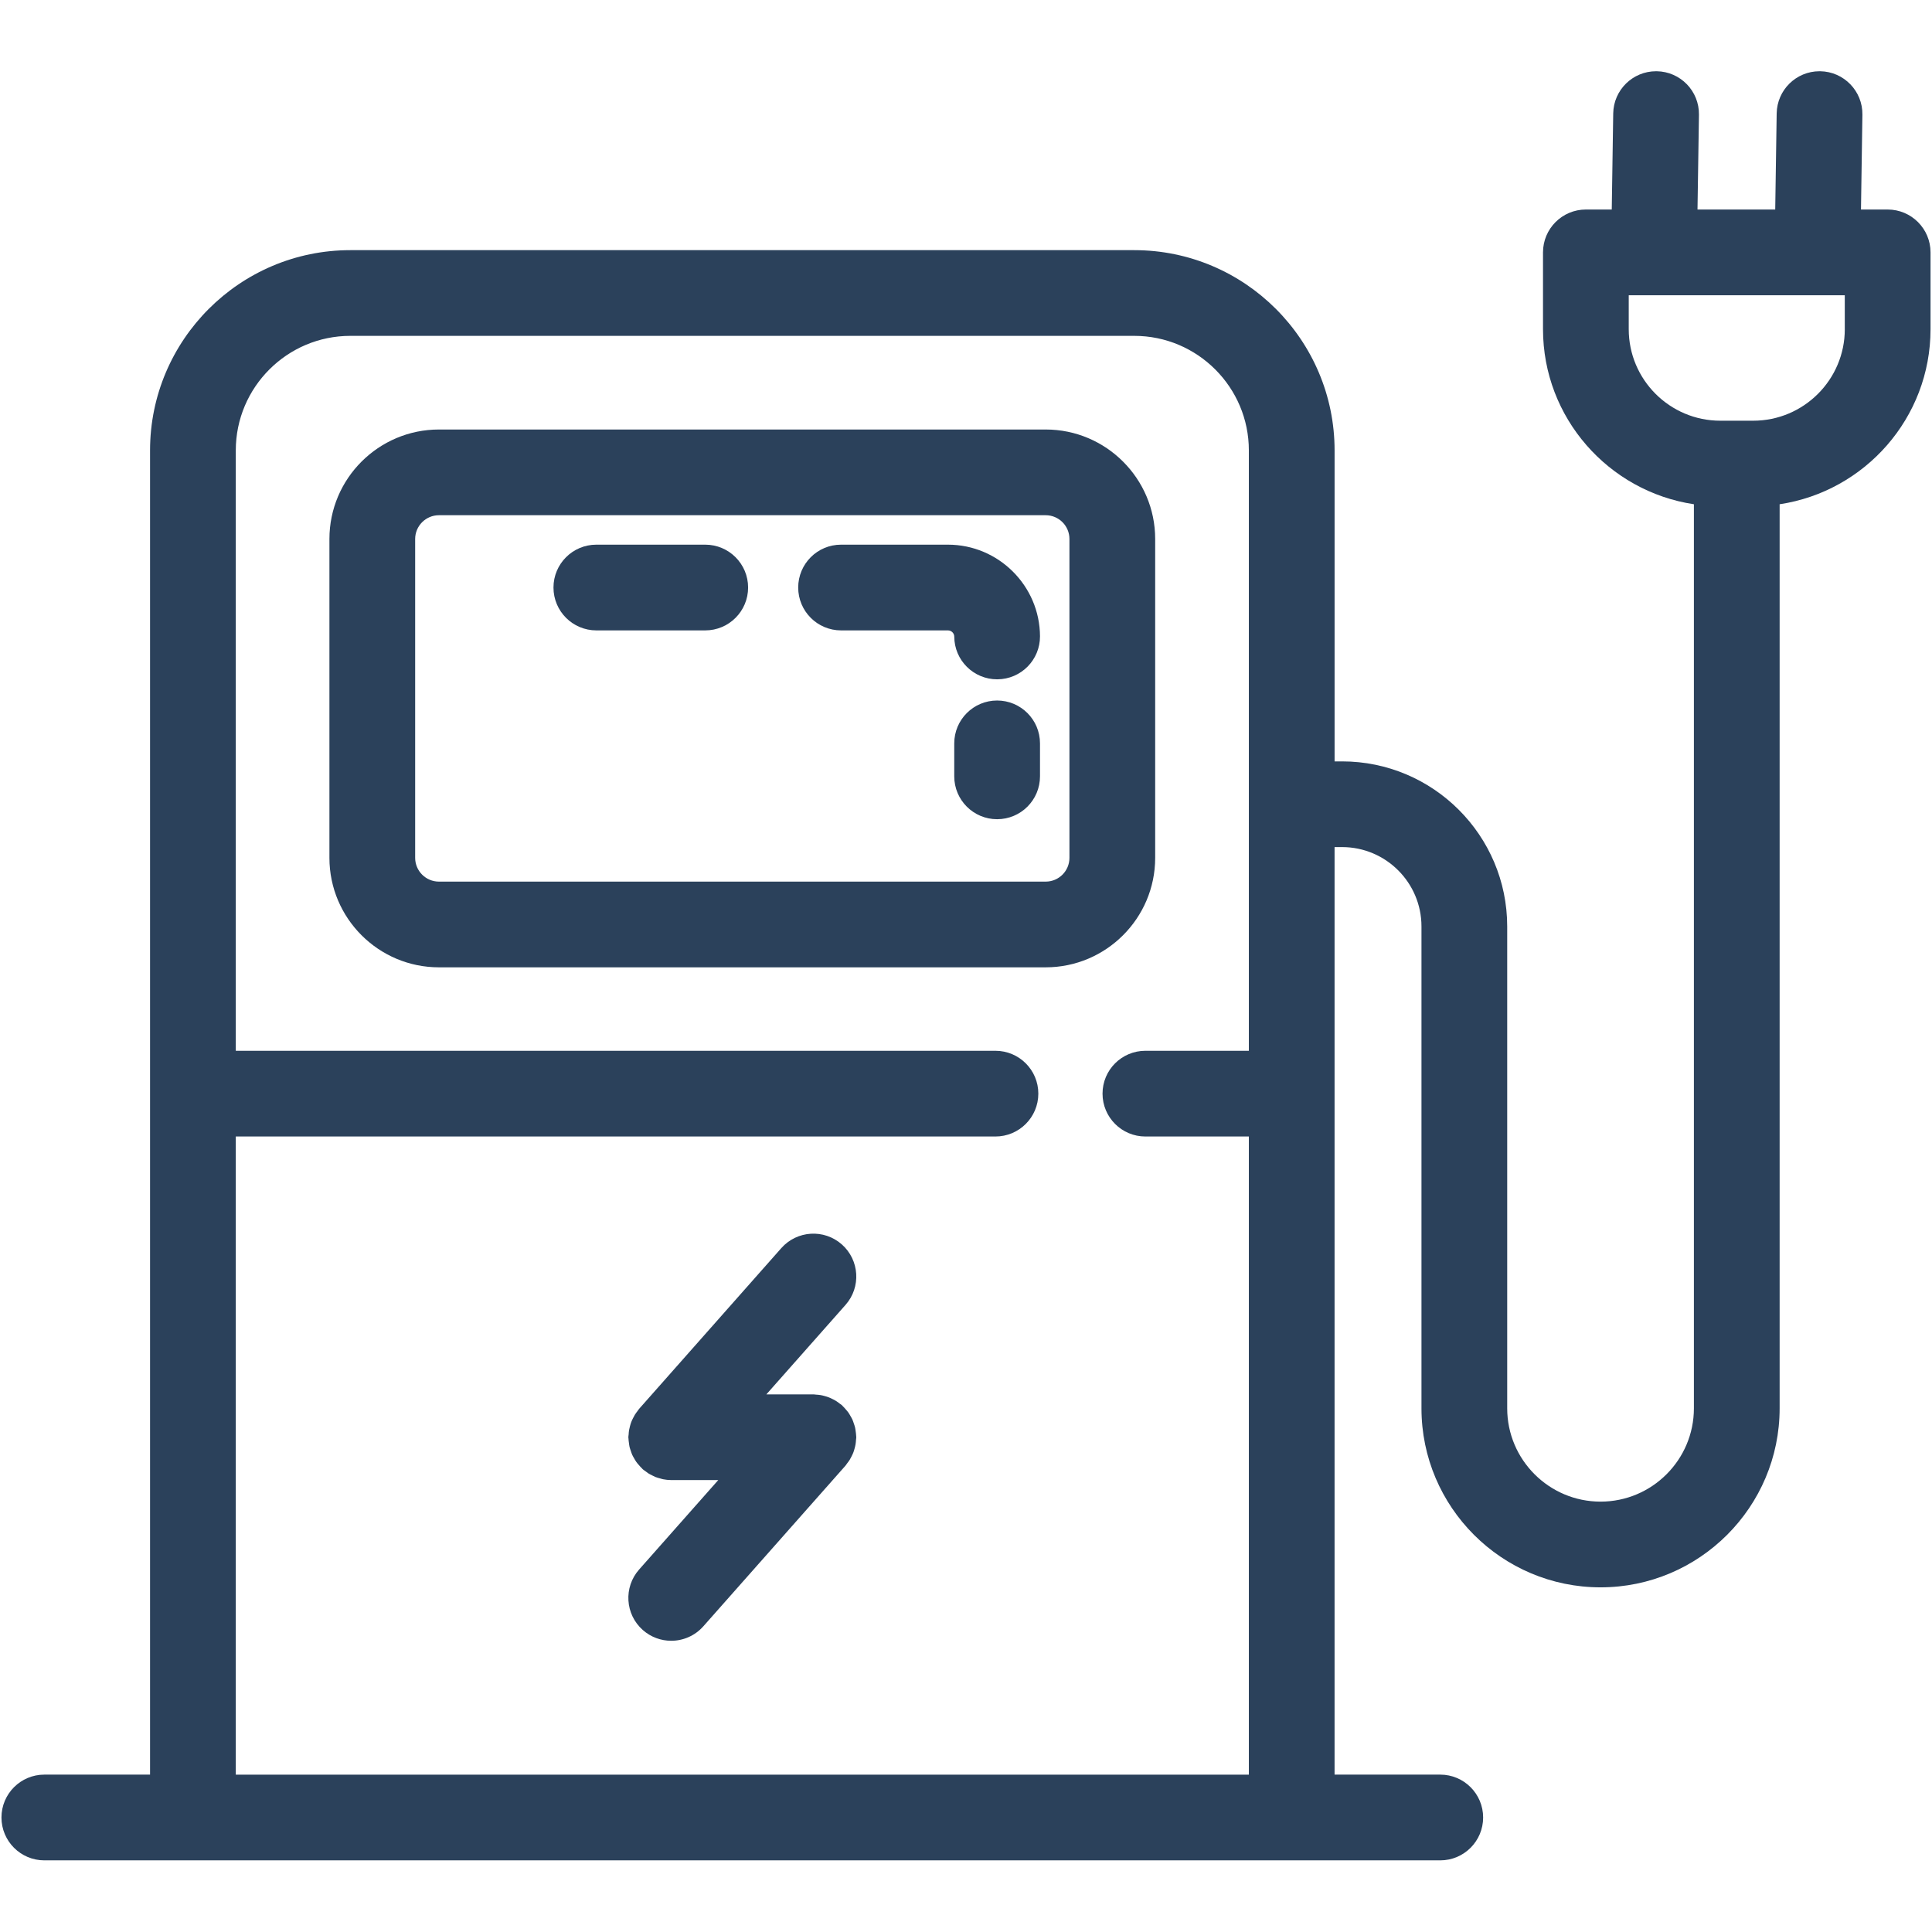
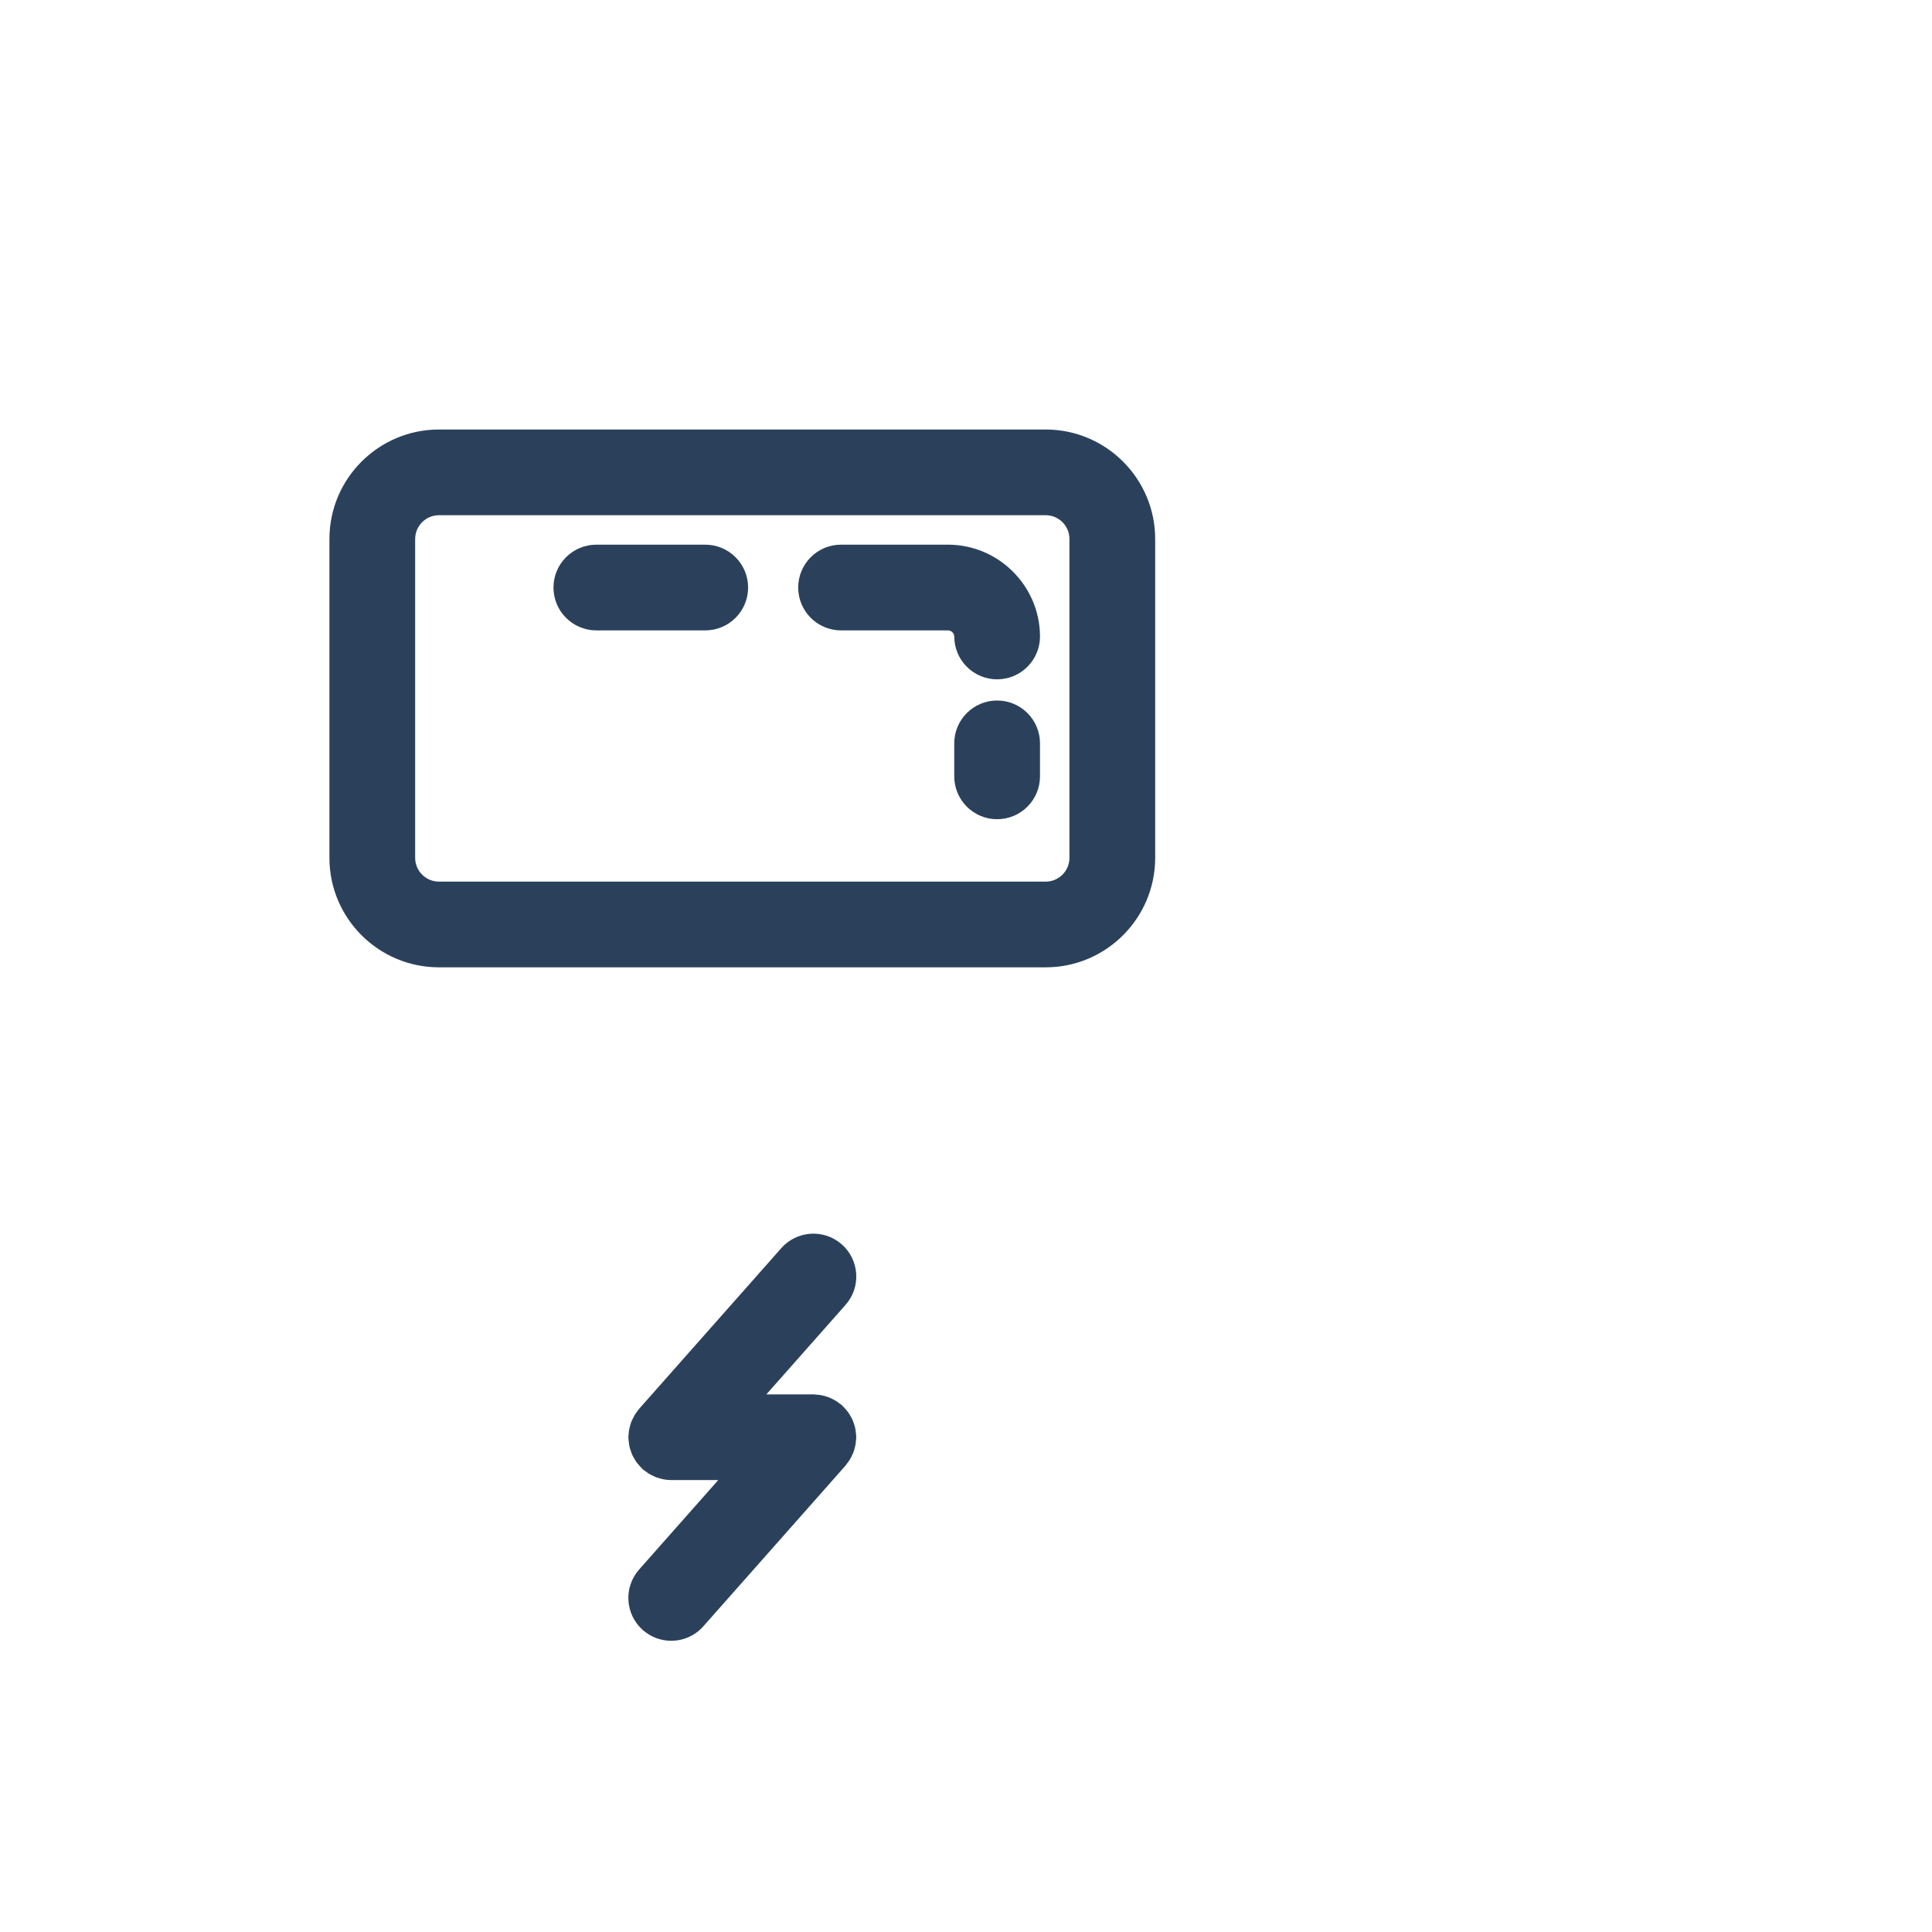
<svg xmlns="http://www.w3.org/2000/svg" width="500" zoomAndPan="magnify" viewBox="0 0 375 375" height="500" preserveAspectRatio="xMidYMid meet" version="1.0">
  <defs>
    <clipPath id="5d6136023b">
-       <path d="M 0 13.828 L 375 13.828 L 375 361.078 L 0 361.078 Z M 0 13.828 " clip-rule="nonzero" />
-     </clipPath>
+       </clipPath>
  </defs>
  <path fill="#2b415b" d="M 224.219 166.508 L 224.219 104.617 C 224.219 92.902 214.684 83.367 202.969 83.367 L 85.199 83.367 C 73.477 83.367 63.941 92.902 63.941 104.617 L 63.941 166.508 C 63.941 178.227 73.477 187.758 85.199 187.758 L 202.969 187.758 C 214.684 187.758 224.219 178.227 224.219 166.508 Z M 207.578 166.508 C 207.578 169.051 205.512 171.121 202.965 171.121 L 85.199 171.121 C 82.656 171.121 80.582 169.051 80.582 166.508 L 80.582 104.617 C 80.582 102.074 82.656 100.004 85.199 100.004 L 202.969 100.004 C 205.512 100.004 207.578 102.074 207.578 104.617 Z M 207.578 166.508 " fill-opacity="1" fill-rule="nonzero" />
  <path fill="#2b415b" d="M 136.887 105.719 L 115.75 105.719 C 111.156 105.719 107.43 109.445 107.43 114.039 C 107.43 118.633 111.156 122.359 115.75 122.359 L 136.887 122.359 C 141.48 122.359 145.207 118.633 145.207 114.039 C 145.207 109.445 141.48 105.719 136.887 105.719 Z M 136.887 105.719 " fill-opacity="1" fill-rule="nonzero" />
  <path fill="#2b415b" d="M 183.992 105.719 L 163.25 105.719 C 158.652 105.719 154.93 109.445 154.93 114.039 C 154.93 118.633 158.652 122.359 163.25 122.359 L 183.992 122.359 C 184.668 122.359 185.219 122.906 185.223 123.574 C 185.242 128.156 188.961 131.855 193.543 131.855 C 193.555 131.855 193.566 131.855 193.582 131.855 C 198.18 131.832 201.883 128.09 201.863 123.496 C 201.816 113.695 193.801 105.719 183.992 105.719 Z M 183.992 105.719 " fill-opacity="1" fill-rule="nonzero" />
  <path fill="#2b415b" d="M 193.539 135.969 C 188.945 135.969 185.219 139.695 185.219 144.289 L 185.219 150.688 C 185.219 155.285 188.945 159.008 193.539 159.008 C 198.137 159.008 201.863 155.285 201.863 150.688 L 201.863 144.289 C 201.863 139.695 198.137 135.969 193.539 135.969 Z M 193.539 135.969 " fill-opacity="1" fill-rule="nonzero" />
  <g clip-path="url(#5d6136023b)">
    <path fill="#2b415b" d="M 366.395 40.668 L 361.215 40.668 L 361.492 22.273 C 361.562 17.68 357.895 13.898 353.297 13.828 C 353.254 13.828 353.211 13.828 353.168 13.828 C 348.633 13.828 344.922 17.469 344.852 22.02 L 344.57 40.668 L 329.484 40.668 L 329.766 22.273 C 329.836 17.68 326.168 13.898 321.57 13.828 C 321.531 13.828 321.484 13.828 321.441 13.828 C 316.906 13.828 313.195 17.469 313.125 22.02 L 312.84 40.668 L 307.816 40.668 C 303.219 40.668 299.496 44.395 299.496 48.988 L 299.496 63.895 C 299.496 81.117 312.238 95.387 328.785 97.875 L 328.785 273.352 C 328.785 283.34 320.66 291.465 310.668 291.465 C 300.676 291.465 292.547 283.34 292.547 273.352 L 292.547 179.82 C 292.547 162.156 278.172 147.785 260.5 147.785 L 259.043 147.785 L 259.043 87.422 C 259.043 65.992 241.602 48.555 220.164 48.555 L 68 48.555 C 46.566 48.555 29.125 65.992 29.125 87.422 L 29.125 344.453 L 8.605 344.453 C 4.012 344.453 0.285 348.18 0.285 352.773 C 0.285 357.367 4.012 361.094 8.605 361.094 L 279.555 361.094 C 284.148 361.094 287.875 357.367 287.875 352.773 C 287.875 348.18 284.148 344.453 279.555 344.453 L 259.039 344.453 L 259.039 164.418 L 260.5 164.418 C 268.996 164.418 275.906 171.328 275.906 179.82 L 275.906 273.352 C 275.906 292.512 291.5 308.102 310.668 308.102 C 329.832 308.102 345.426 292.512 345.426 273.352 L 345.426 97.875 C 361.973 95.387 374.715 81.117 374.715 63.895 L 374.715 48.988 C 374.715 44.395 370.988 40.668 366.395 40.668 Z M 45.766 344.453 L 45.766 220.594 L 193.215 220.594 C 197.812 220.594 201.539 216.867 201.539 212.273 C 201.539 207.68 197.812 203.957 193.215 203.957 L 45.766 203.957 L 45.766 87.422 C 45.766 75.164 55.742 65.191 68 65.191 L 220.164 65.191 C 232.426 65.191 242.402 75.164 242.402 87.422 L 242.402 203.957 L 222.32 203.957 C 217.723 203.957 214 207.68 214 212.273 C 214 216.867 217.723 220.594 222.32 220.594 L 242.402 220.594 L 242.402 344.457 L 45.766 344.457 Z M 358.074 63.895 C 358.074 73.691 350.098 81.66 340.297 81.66 L 333.91 81.66 C 324.109 81.66 316.137 73.691 316.137 63.895 L 316.137 57.309 L 358.07 57.309 L 358.07 63.895 Z M 358.074 63.895 " fill-opacity="1" fill-rule="nonzero" />
  </g>
  <path fill="#2b415b" d="M 165.301 282.656 C 165.426 282.406 165.543 282.16 165.645 281.895 C 165.742 281.641 165.812 281.383 165.883 281.121 C 165.953 280.863 166.02 280.609 166.062 280.344 C 166.113 280.051 166.133 279.762 166.152 279.469 C 166.164 279.297 166.203 279.137 166.203 278.961 C 166.203 278.875 166.18 278.797 166.18 278.711 C 166.172 278.418 166.129 278.129 166.09 277.84 C 166.055 277.582 166.027 277.324 165.969 277.078 C 165.91 276.812 165.816 276.562 165.73 276.305 C 165.645 276.051 165.566 275.793 165.457 275.551 C 165.348 275.309 165.211 275.082 165.078 274.852 C 164.941 274.613 164.812 274.375 164.652 274.152 C 164.504 273.945 164.332 273.758 164.164 273.562 C 163.973 273.34 163.781 273.117 163.566 272.914 C 163.504 272.855 163.461 272.789 163.398 272.73 C 163.266 272.617 163.121 272.543 162.984 272.438 C 162.75 272.254 162.516 272.074 162.262 271.918 C 162.039 271.777 161.809 271.66 161.574 271.547 C 161.328 271.422 161.082 271.305 160.82 271.207 C 160.562 271.109 160.297 271.031 160.031 270.961 C 159.781 270.895 159.531 270.828 159.273 270.785 C 158.973 270.734 158.676 270.715 158.375 270.695 C 158.211 270.688 158.051 270.645 157.883 270.645 L 148.754 270.645 L 164.117 253.281 C 167.16 249.84 166.84 244.586 163.398 241.539 C 159.949 238.496 154.699 238.82 151.652 242.258 L 124.055 273.453 C 123.941 273.582 123.863 273.73 123.758 273.863 C 123.574 274.098 123.398 274.332 123.238 274.582 C 123.102 274.809 122.98 275.035 122.867 275.27 C 122.742 275.516 122.621 275.766 122.523 276.027 C 122.426 276.285 122.352 276.543 122.281 276.805 C 122.215 277.062 122.148 277.316 122.102 277.582 C 122.055 277.871 122.031 278.164 122.016 278.457 C 122.004 278.625 121.961 278.789 121.961 278.965 C 121.961 279.051 121.984 279.129 121.988 279.215 C 121.996 279.508 122.035 279.793 122.078 280.086 C 122.109 280.344 122.141 280.598 122.195 280.848 C 122.258 281.109 122.352 281.363 122.438 281.621 C 122.523 281.875 122.602 282.133 122.711 282.375 C 122.82 282.617 122.957 282.844 123.09 283.074 C 123.227 283.312 123.355 283.551 123.516 283.77 C 123.66 283.977 123.832 284.168 124.004 284.363 C 124.195 284.586 124.387 284.809 124.602 285.012 C 124.664 285.066 124.707 285.137 124.77 285.191 C 124.914 285.32 125.082 285.414 125.234 285.531 C 125.43 285.68 125.621 285.832 125.828 285.969 C 126.078 286.125 126.336 286.254 126.598 286.383 C 126.801 286.484 127 286.594 127.211 286.68 C 127.52 286.801 127.836 286.887 128.152 286.969 C 128.34 287.02 128.516 287.086 128.707 287.121 C 129.227 287.223 129.754 287.281 130.281 287.281 L 139.414 287.281 L 124.051 304.645 C 121.008 308.086 121.328 313.34 124.77 316.387 C 126.355 317.785 128.32 318.473 130.281 318.473 C 132.582 318.473 134.871 317.523 136.516 315.668 L 164.117 284.473 C 164.23 284.344 164.309 284.195 164.41 284.062 C 164.594 283.828 164.773 283.594 164.93 283.344 C 165.066 283.117 165.184 282.891 165.301 282.656 Z M 165.301 282.656 " fill-opacity="1" fill-rule="nonzero" />
</svg>